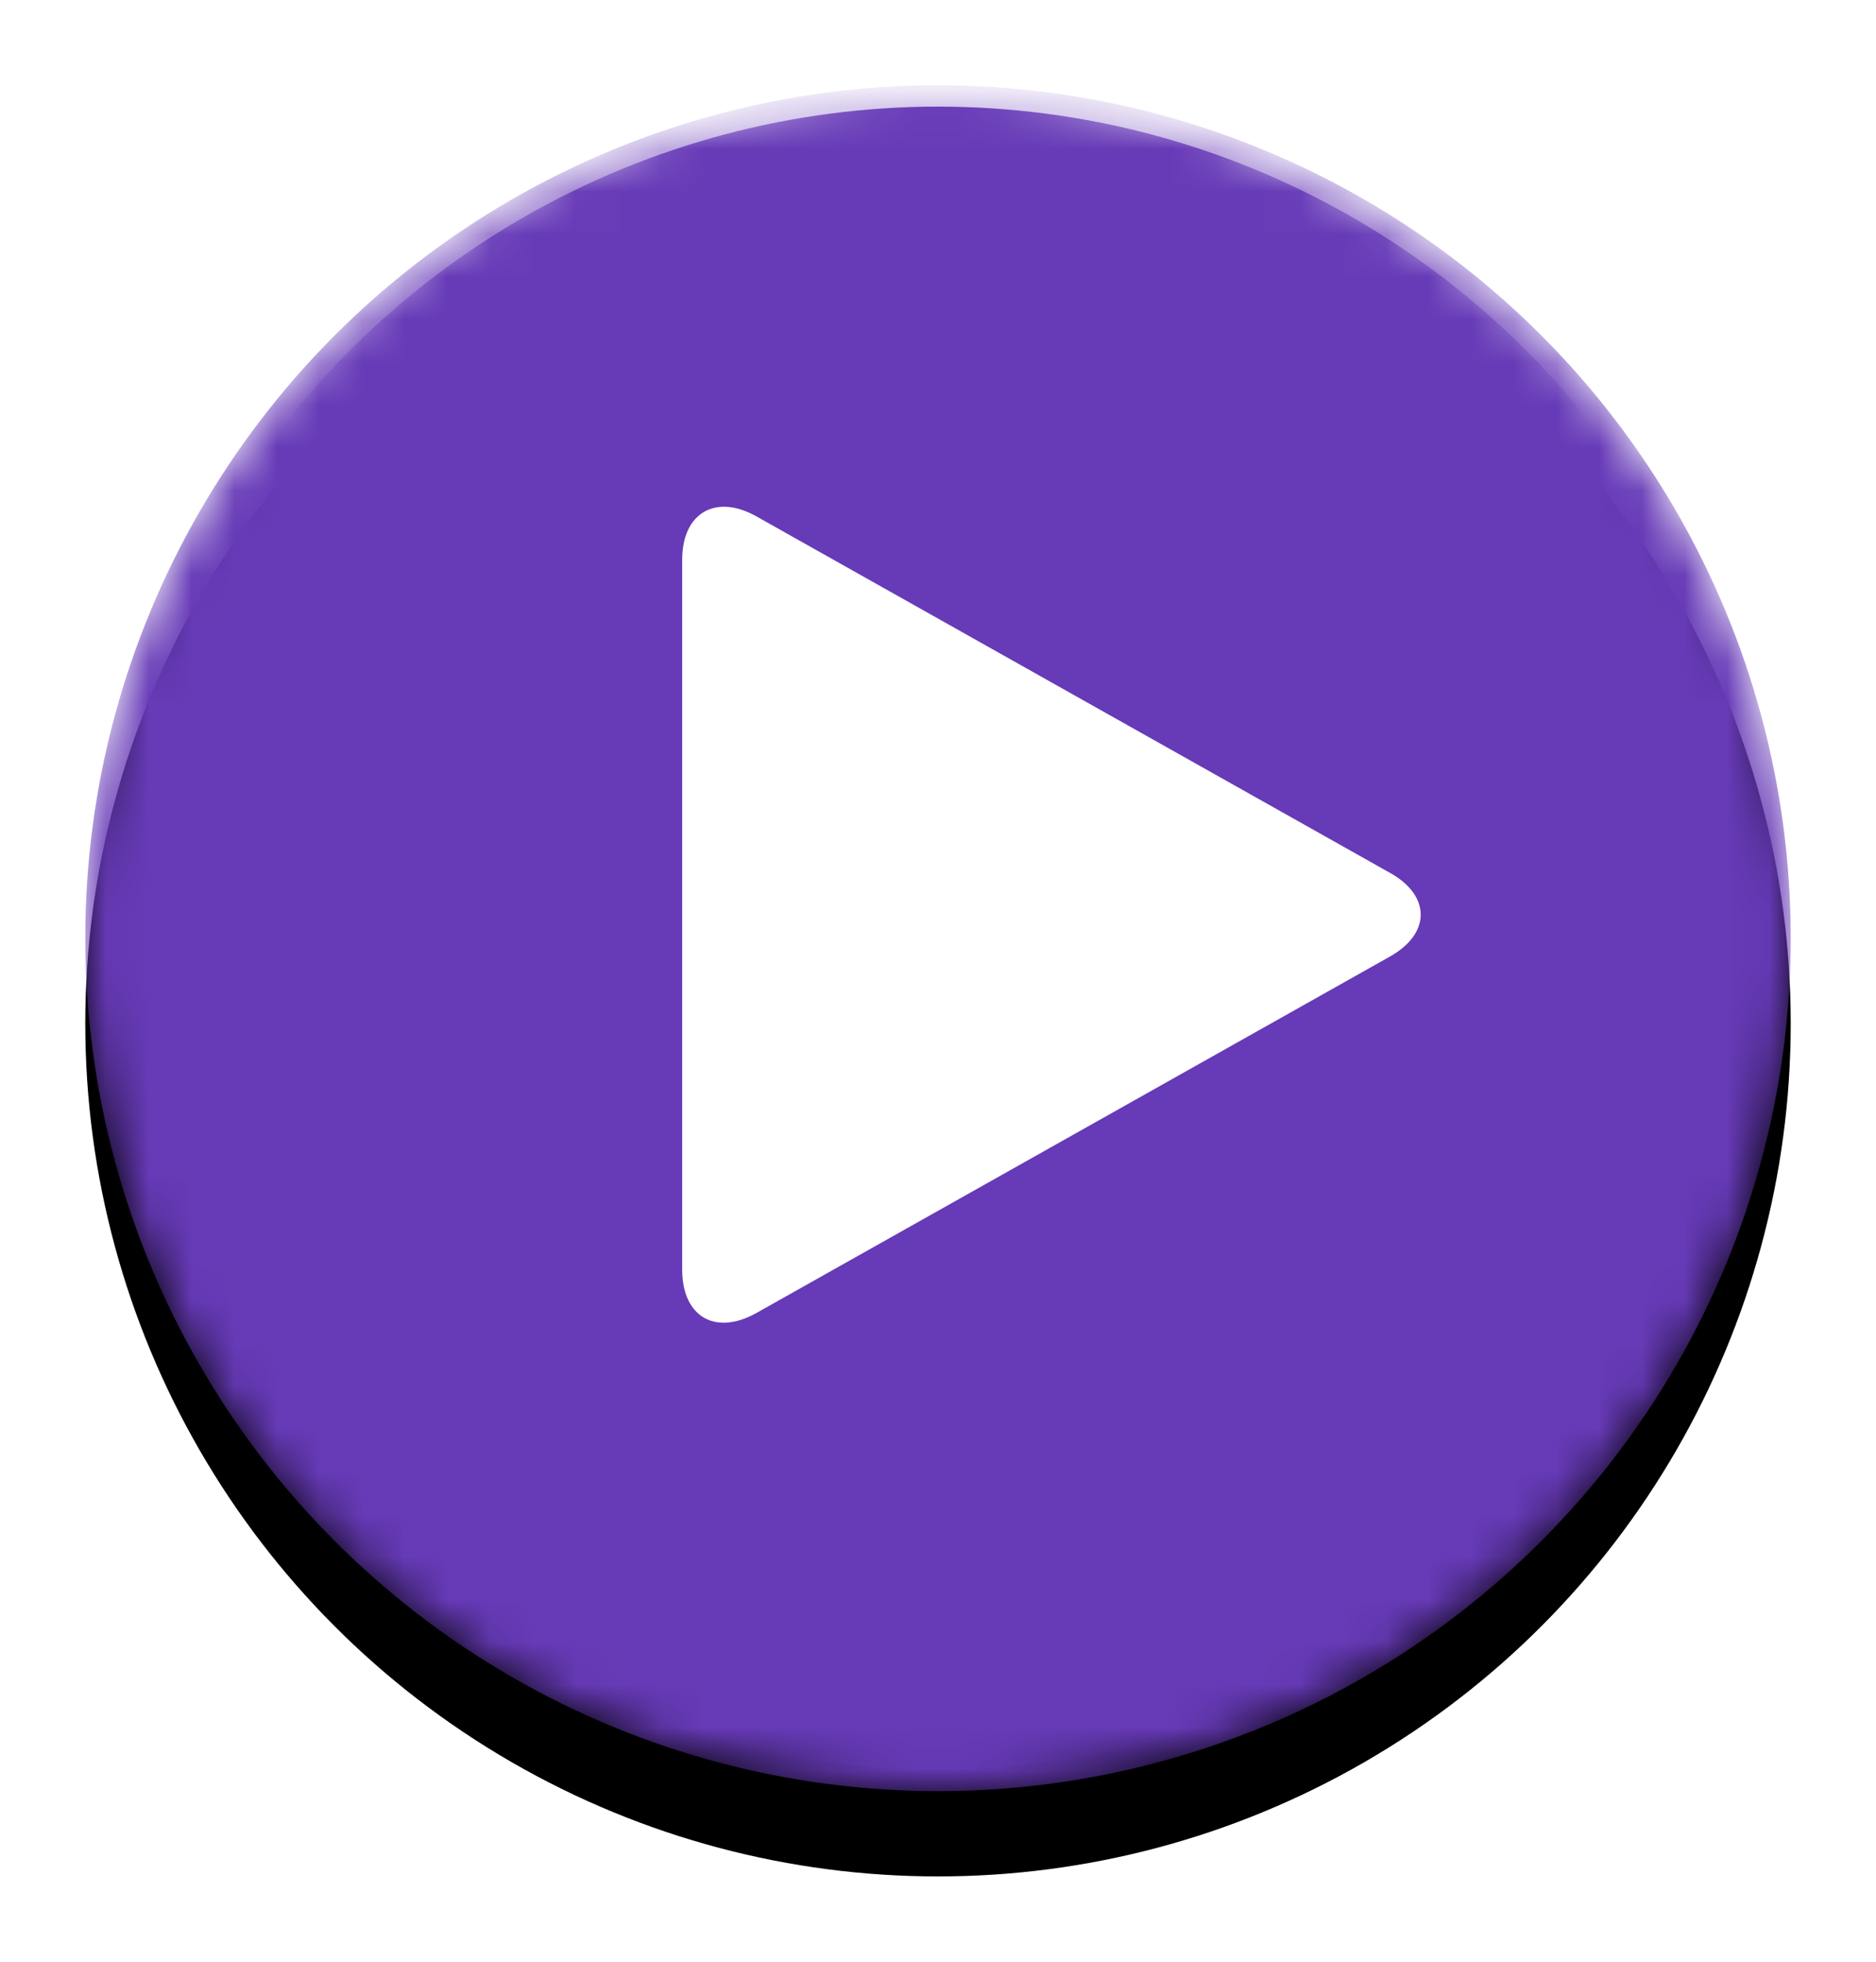
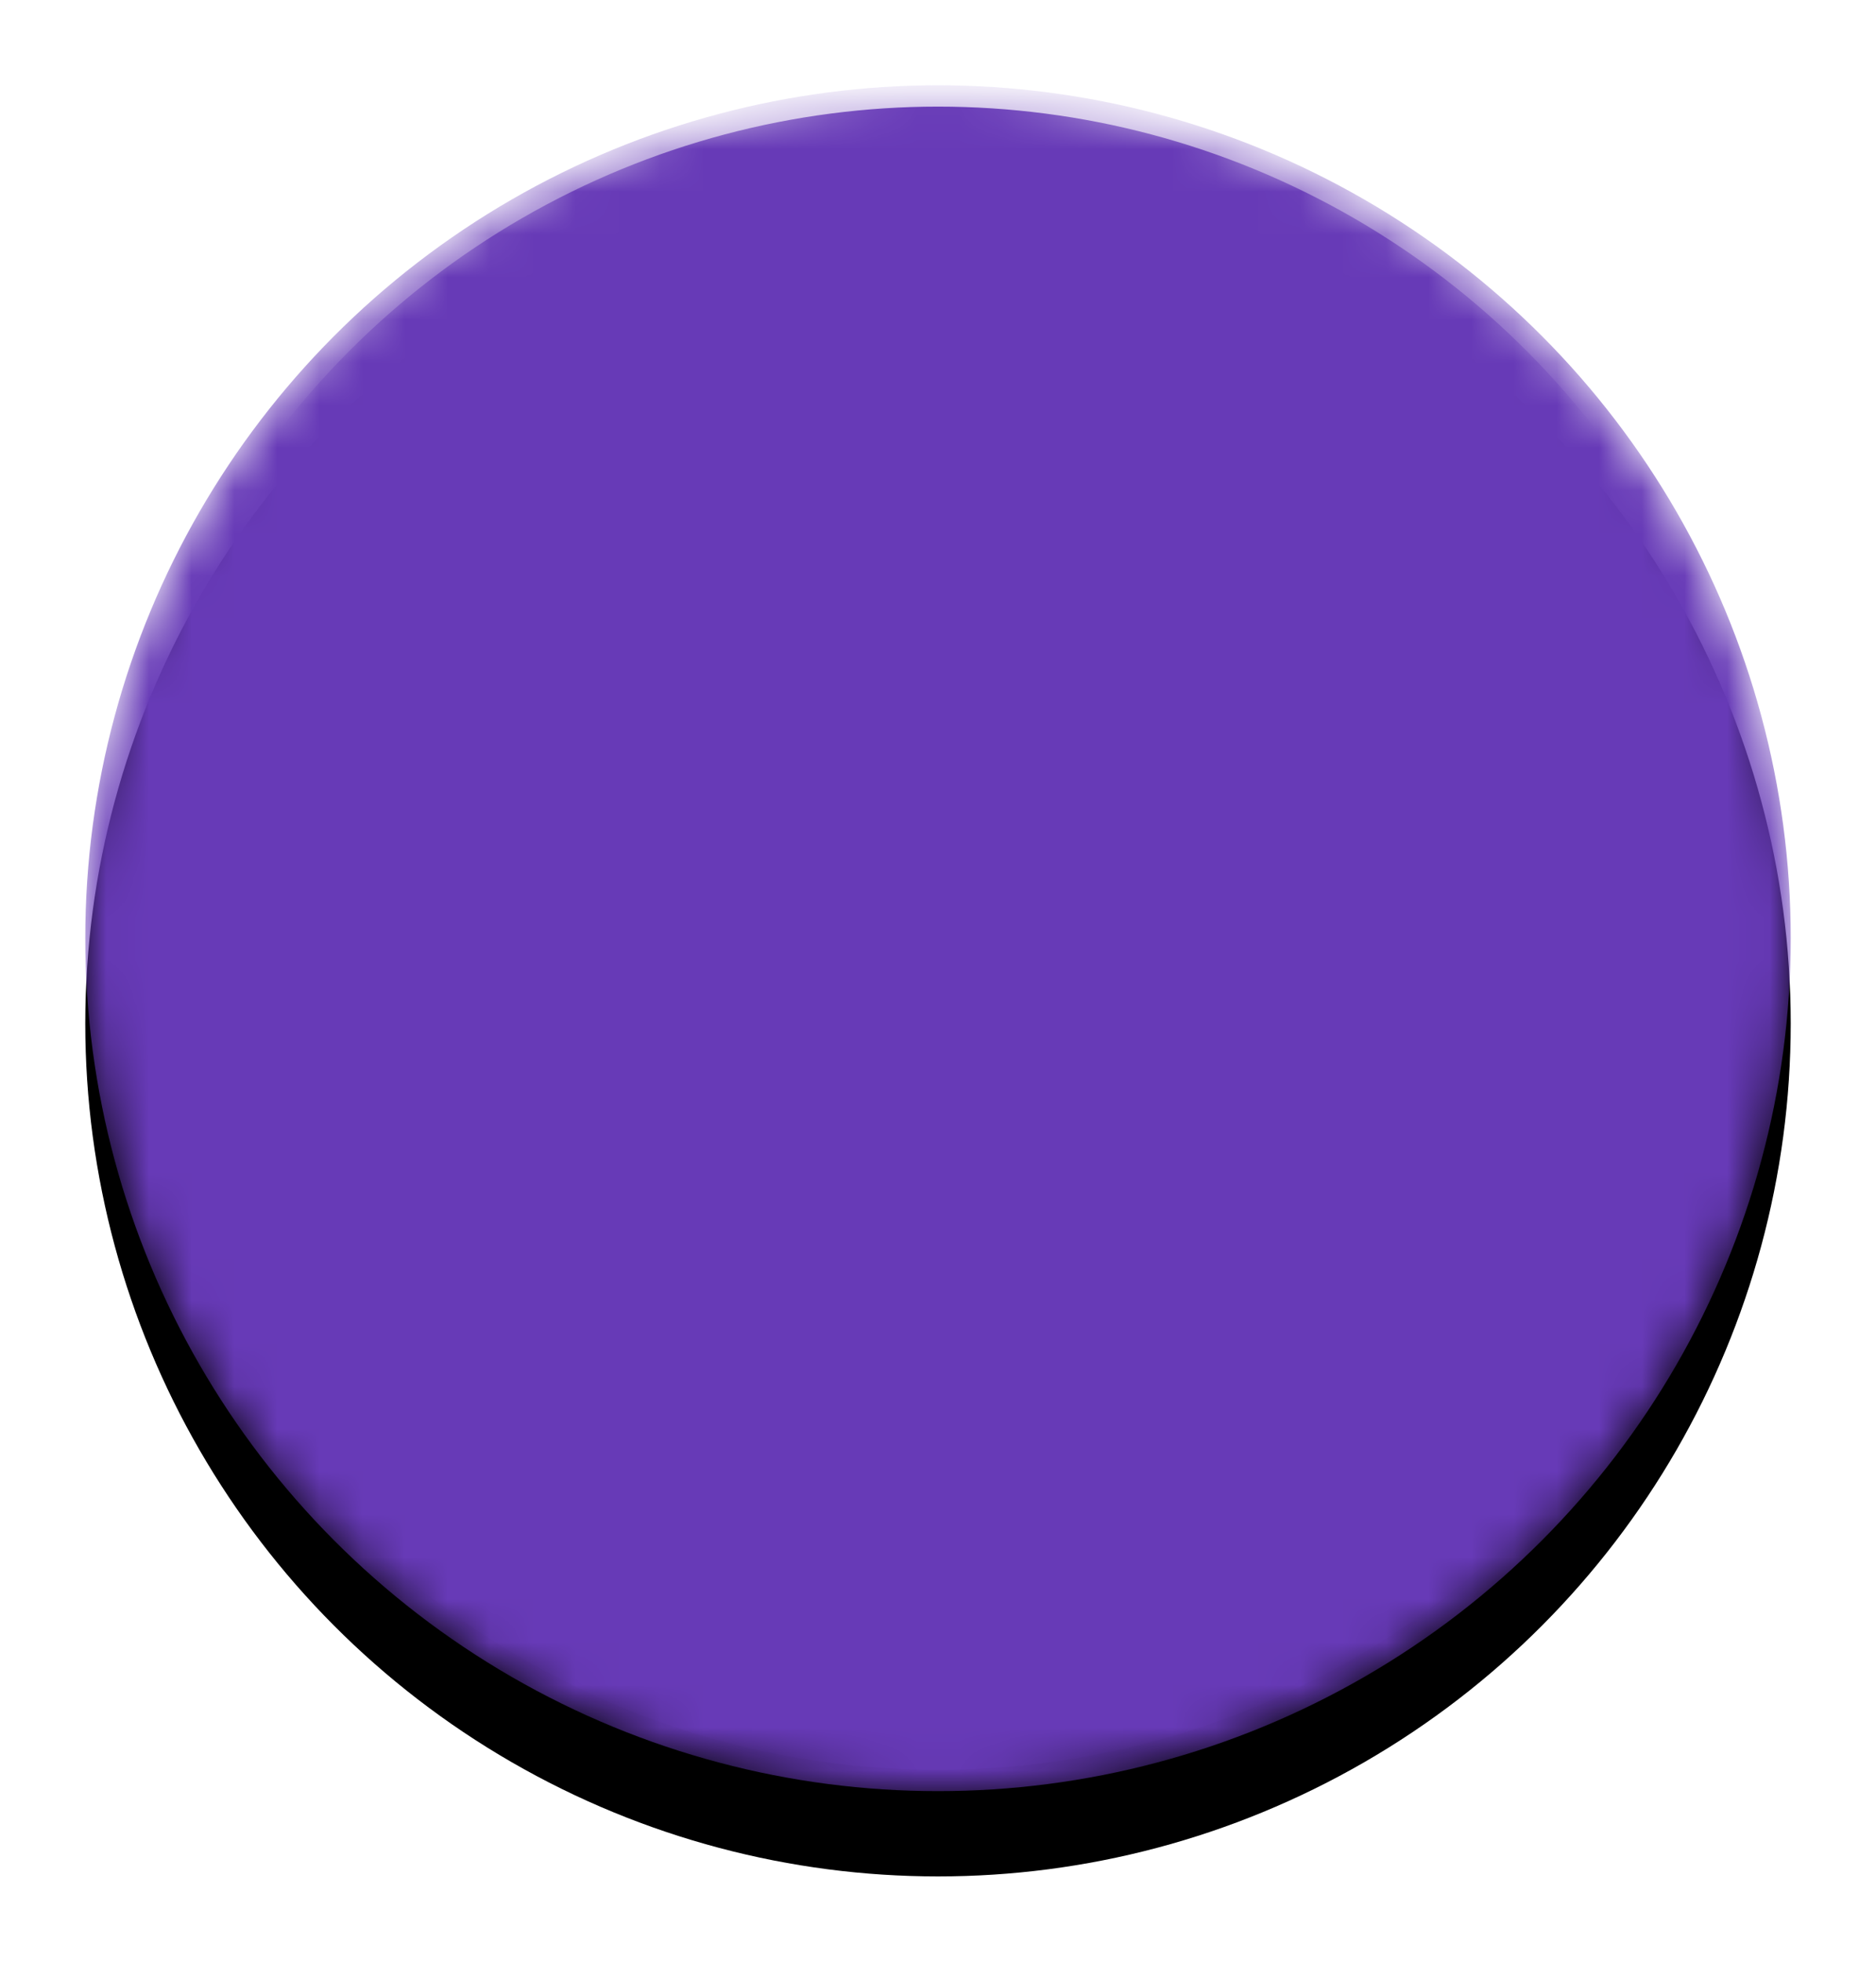
<svg xmlns="http://www.w3.org/2000/svg" xmlns:xlink="http://www.w3.org/1999/xlink" width="44" height="46" viewBox="0 0 44 46">
  <defs>
    <linearGradient id="c" x1="50%" x2="50%" y1="0%" y2="100%">
      <stop offset="0%" stop-color="#FFF" stop-opacity=".8" />
      <stop offset="5%" stop-color="#FFF" stop-opacity=".4" />
      <stop offset="20%" stop-color="#FFF" stop-opacity="0" />
      <stop offset="100%" stop-color="#FFF" stop-opacity="0" />
    </linearGradient>
    <linearGradient id="e" x1="50%" x2="50%" y1="0%" y2="100%">
      <stop offset="0%" stop-opacity="0" />
      <stop offset="80%" stop-opacity="0" />
      <stop offset="95.026%" stop-opacity=".02" />
      <stop offset="100%" stop-opacity=".04" />
    </linearGradient>
    <circle id="a" cx="20" cy="20" r="20" />
    <filter id="b" width="200%" height="200%" x="-50%" y="-50%" filterUnits="objectBoundingBox">
      <feOffset dy="2" in="SourceAlpha" result="shadowOffsetOuter1" />
      <feGaussianBlur in="shadowOffsetOuter1" result="shadowBlurOuter1" stdDeviation="1" />
      <feComposite in="shadowBlurOuter1" in2="SourceAlpha" operator="out" result="shadowBlurOuter1" />
      <feColorMatrix in="shadowBlurOuter1" result="shadowMatrixOuter1" values="0 0 0 0 0 0 0 0 0 0 0 0 0 0 0 0 0 0 0.24 0" />
      <feOffset in="SourceAlpha" result="shadowOffsetOuter2" />
      <feGaussianBlur in="shadowOffsetOuter2" result="shadowBlurOuter2" stdDeviation="1" />
      <feComposite in="shadowBlurOuter2" in2="SourceAlpha" operator="out" result="shadowBlurOuter2" />
      <feColorMatrix in="shadowBlurOuter2" result="shadowMatrixOuter2" values="0 0 0 0 0 0 0 0 0 0 0 0 0 0 0 0 0 0 0.12 0" />
      <feMerge>
        <feMergeNode in="shadowMatrixOuter1" />
        <feMergeNode in="shadowMatrixOuter2" />
      </feMerge>
    </filter>
    <mask id="d" width="40" height="40" x="0" y="0" fill="#fff">
      <use xlink:href="#a" />
    </mask>
    <mask id="f" width="40" height="40" x="0" y="0" fill="#fff">
      <use xlink:href="#a" />
    </mask>
  </defs>
  <g fill="none" fill-rule="evenodd">
    <g transform="translate(2 2)">
      <use fill="#000" filter="url(#b)" xlink:href="#a" />
      <use fill="#673AB7" stroke="url(#c)" mask="url(#d)" xlink:href="#a" />
      <use stroke="url(#e)" mask="url(#f)" xlink:href="#a" />
    </g>
-     <path fill="#FFF" d="M32.603 20.468c.962.54.954 1.423 0 1.96l-14.86 8.359c-.963.541-1.743.093-1.743-1.018V13.126c0-1.103.788-1.554 1.742-1.017l14.86 8.359z" />
  </g>
</svg>